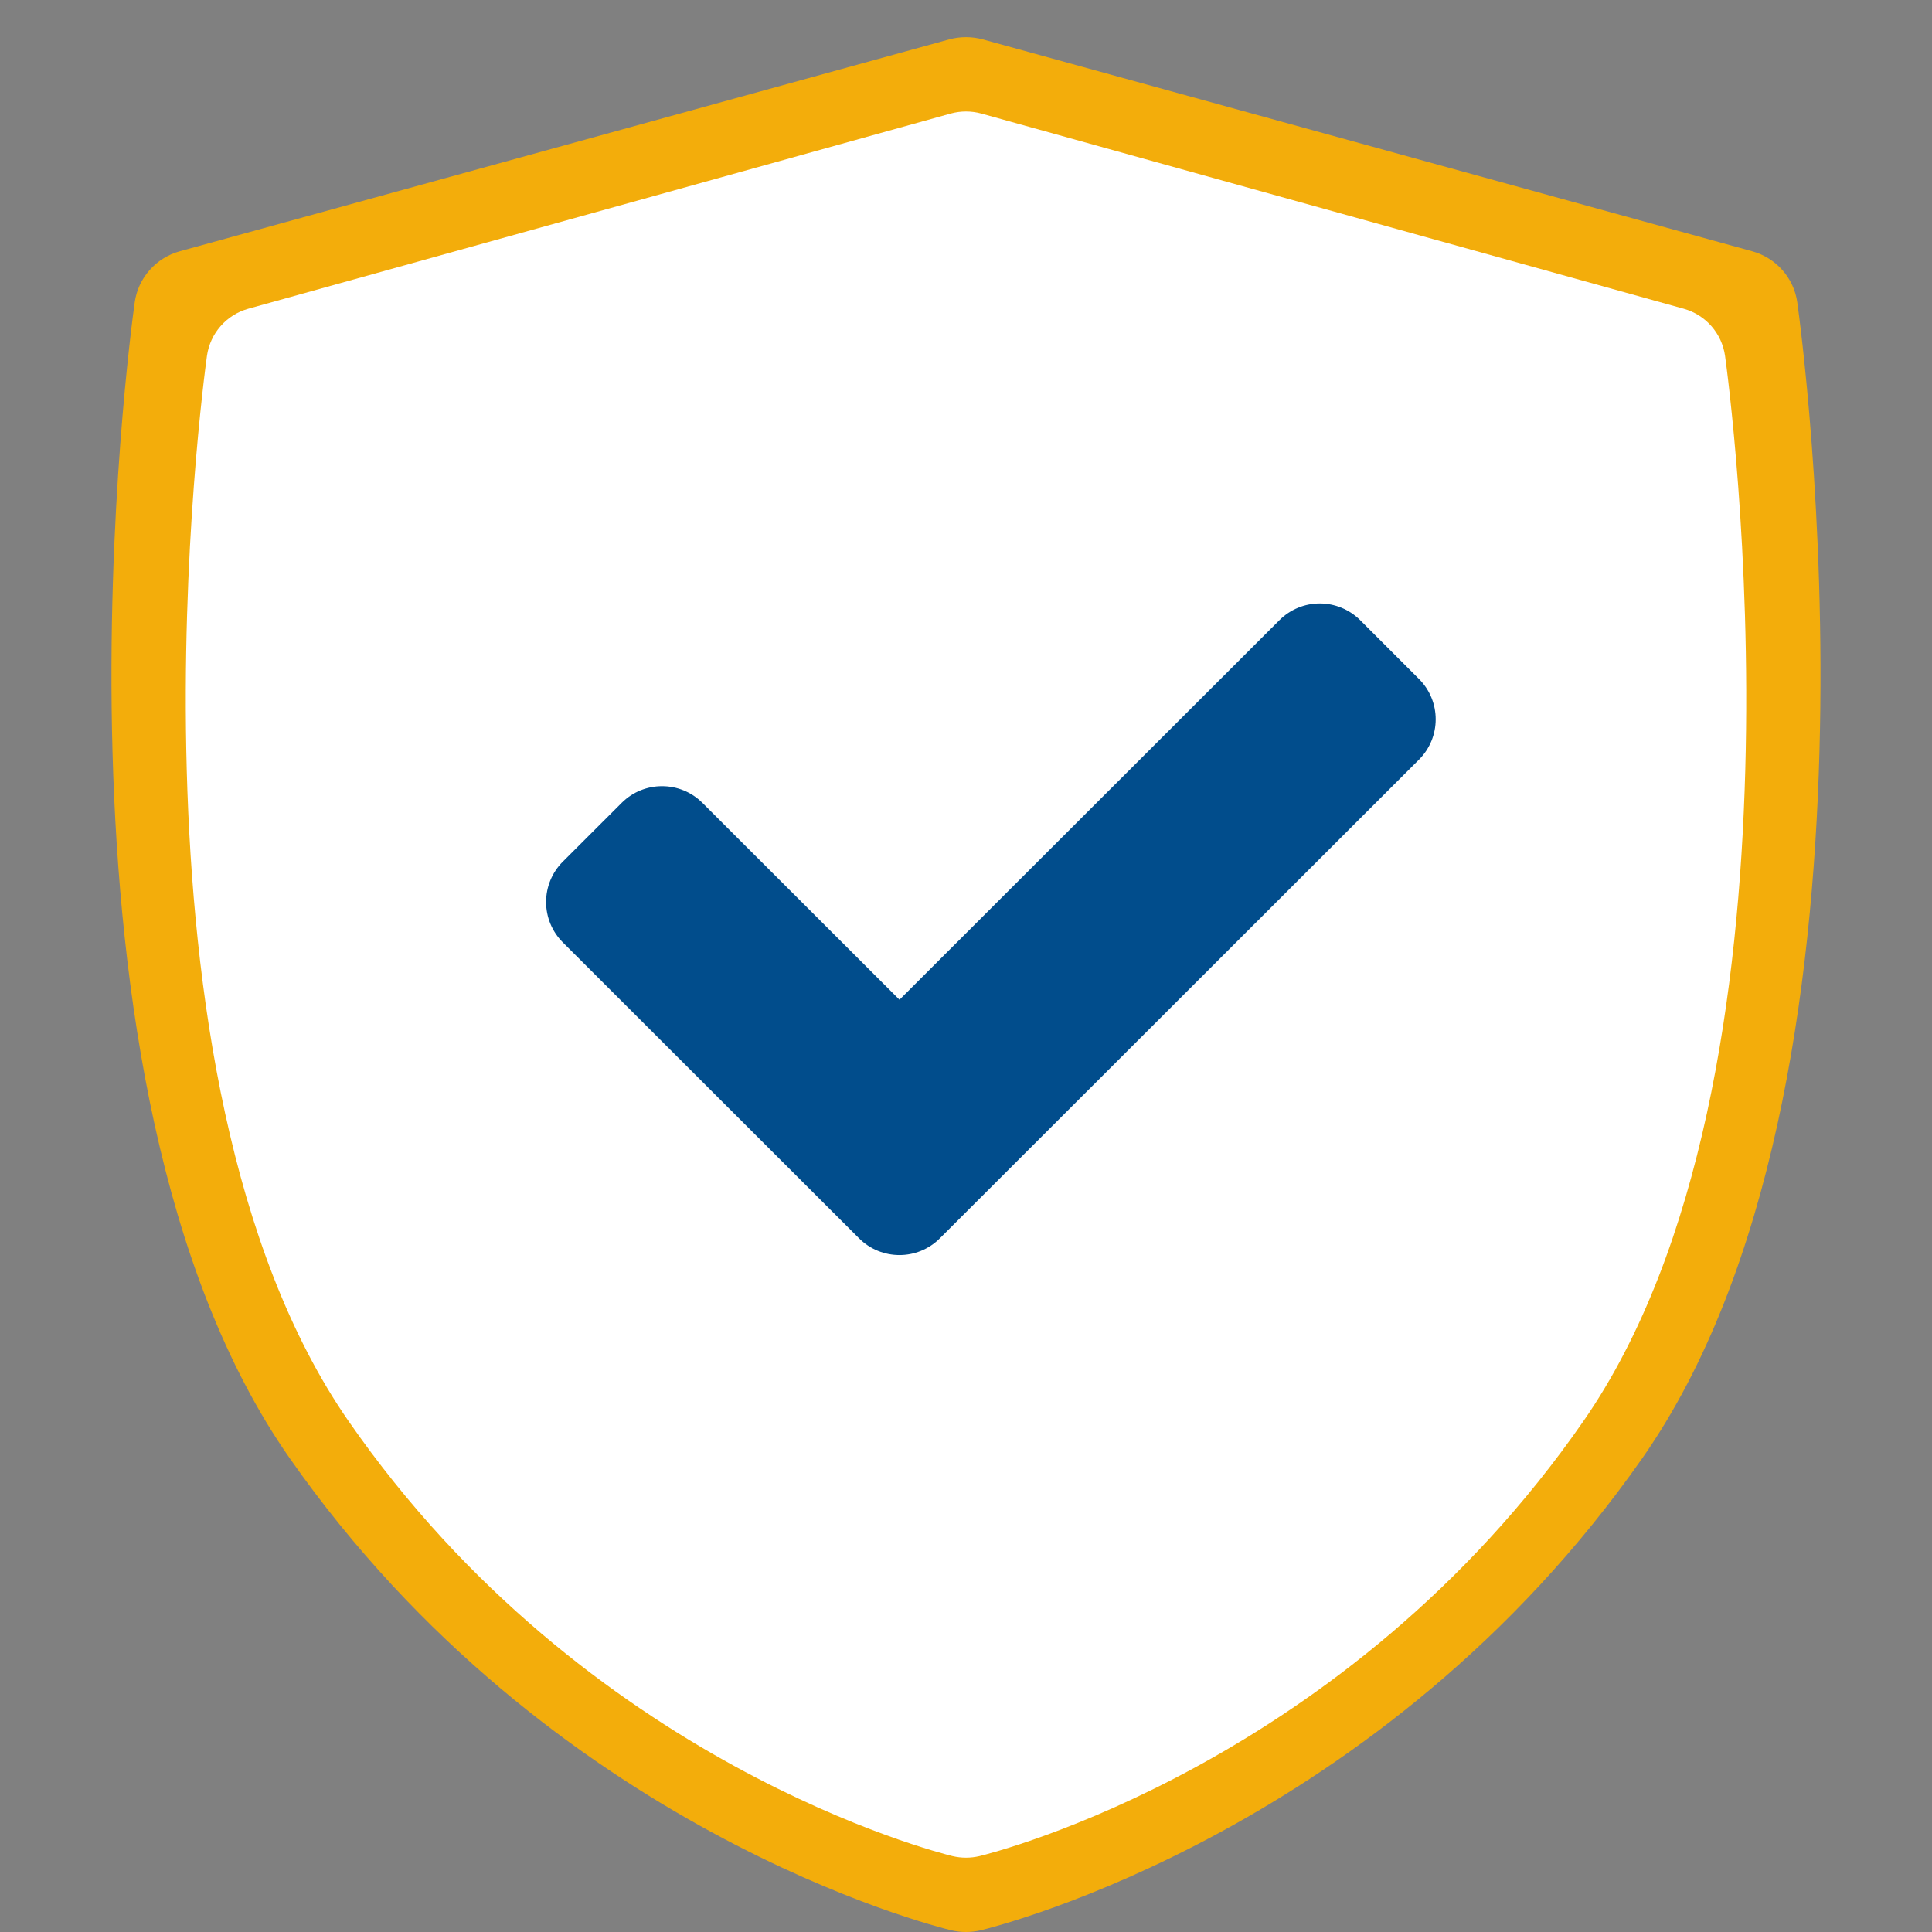
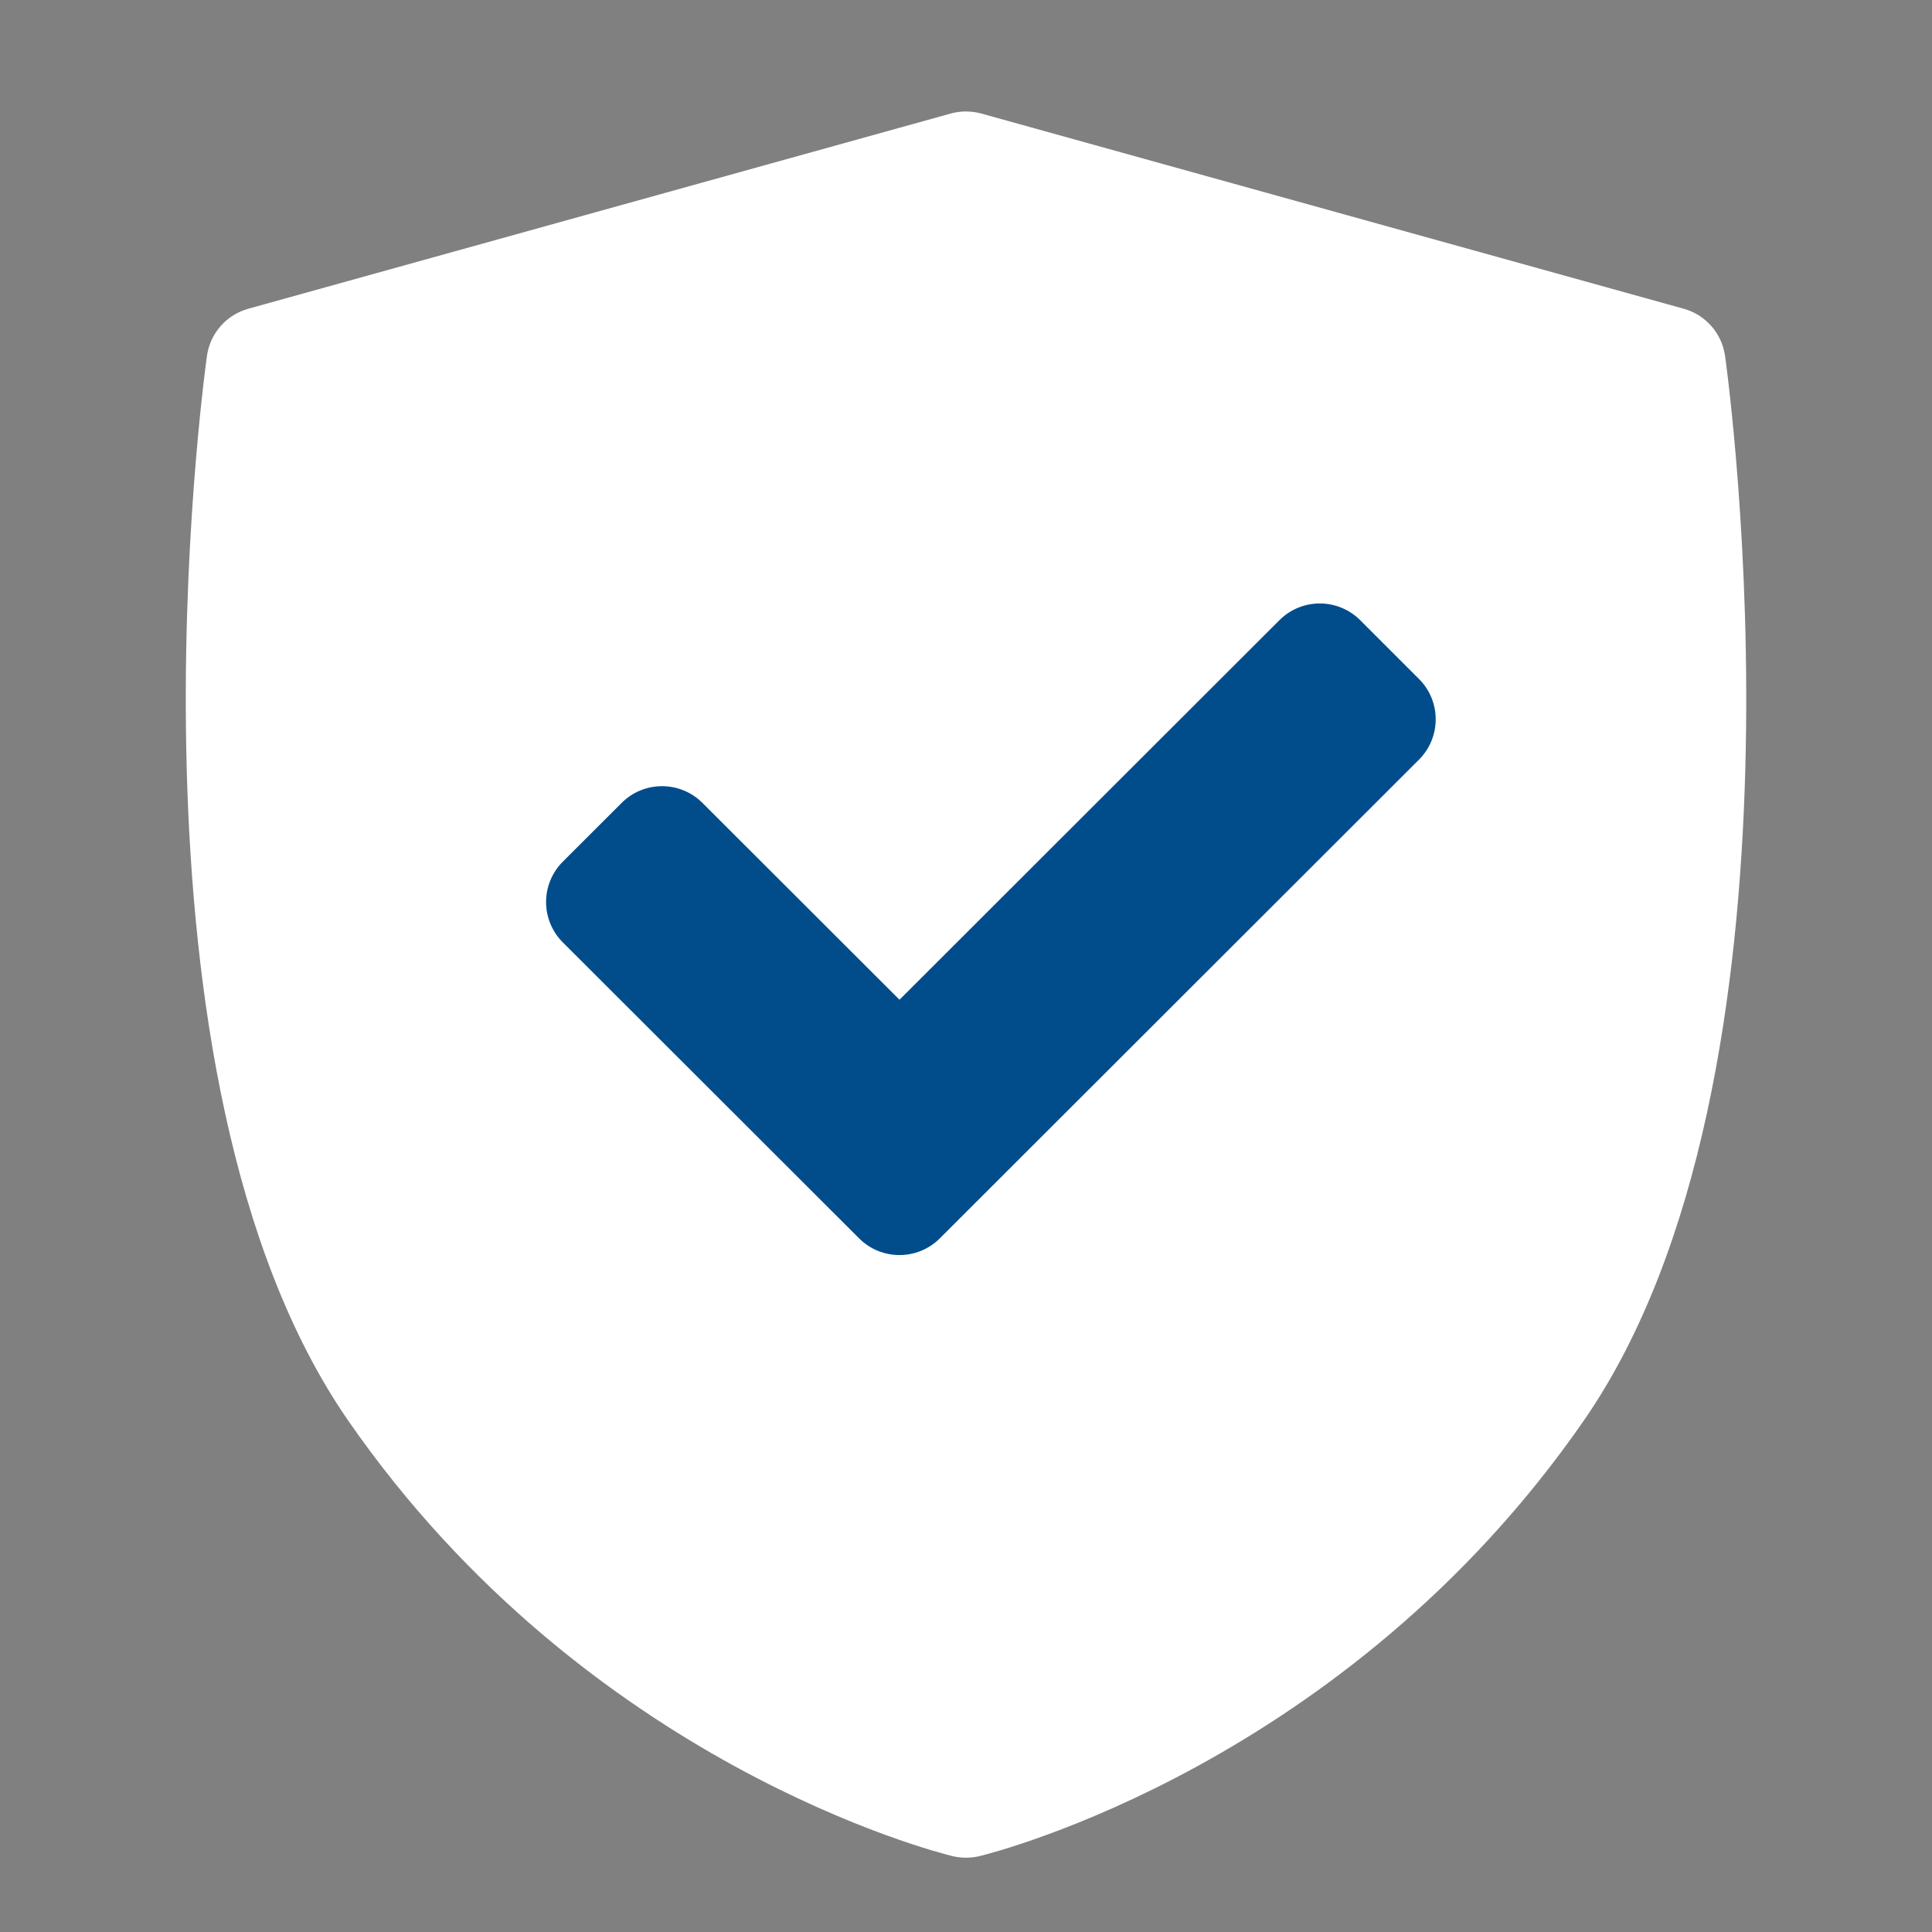
<svg xmlns="http://www.w3.org/2000/svg" width="26" height="26" viewBox="0 0 26 26" fill="none">
  <rect x="0" y="0" width="26" height="26" fill="#808080" stroke="none" />
-   <path d="M23.579 3.381C23.902 3.47 24.141 3.74 24.187 4.069C24.247 4.496 25.617 14.596 22.104 19.62C18.594 24.638 13.416 25.924 13.198 25.977C13.133 25.992 13.066 26 13 26C12.934 26 12.867 25.992 12.802 25.977C12.584 25.924 7.406 24.638 3.896 19.62C0.383 14.596 1.752 4.496 1.813 4.069C1.859 3.74 2.098 3.47 2.421 3.381L12.774 0.53C12.922 0.49 13.078 0.49 13.226 0.53L23.579 3.381Z" fill="#F3AD0B" />
  <rect x="6" y="6" width="15" height="12" fill="#014D8C" />
  <path d="M23.215 4.789C23.172 4.486 22.954 4.237 22.659 4.155L13.206 1.528C13.071 1.491 12.929 1.491 12.794 1.528L3.341 4.155C3.046 4.237 2.828 4.486 2.785 4.789C2.731 5.183 1.48 14.49 4.688 19.121C7.893 23.745 12.62 24.93 12.819 24.979C12.879 24.993 12.939 25 13 25C13.061 25 13.121 24.993 13.181 24.979C13.38 24.93 18.108 23.745 21.312 19.121C24.52 14.491 23.27 5.183 23.215 4.789ZM19.096 10.223L12.648 16.665C12.498 16.815 12.301 16.89 12.105 16.89C11.908 16.89 11.711 16.815 11.561 16.665L7.574 12.682C7.43 12.538 7.349 12.343 7.349 12.139C7.349 11.935 7.43 11.74 7.574 11.596L8.366 10.805C8.666 10.505 9.153 10.505 9.453 10.805L12.105 13.454L17.218 8.346C17.362 8.202 17.557 8.121 17.761 8.121C17.965 8.121 18.16 8.202 18.305 8.346L19.096 9.137C19.396 9.437 19.396 9.923 19.096 10.223Z" fill="white" />
</svg>